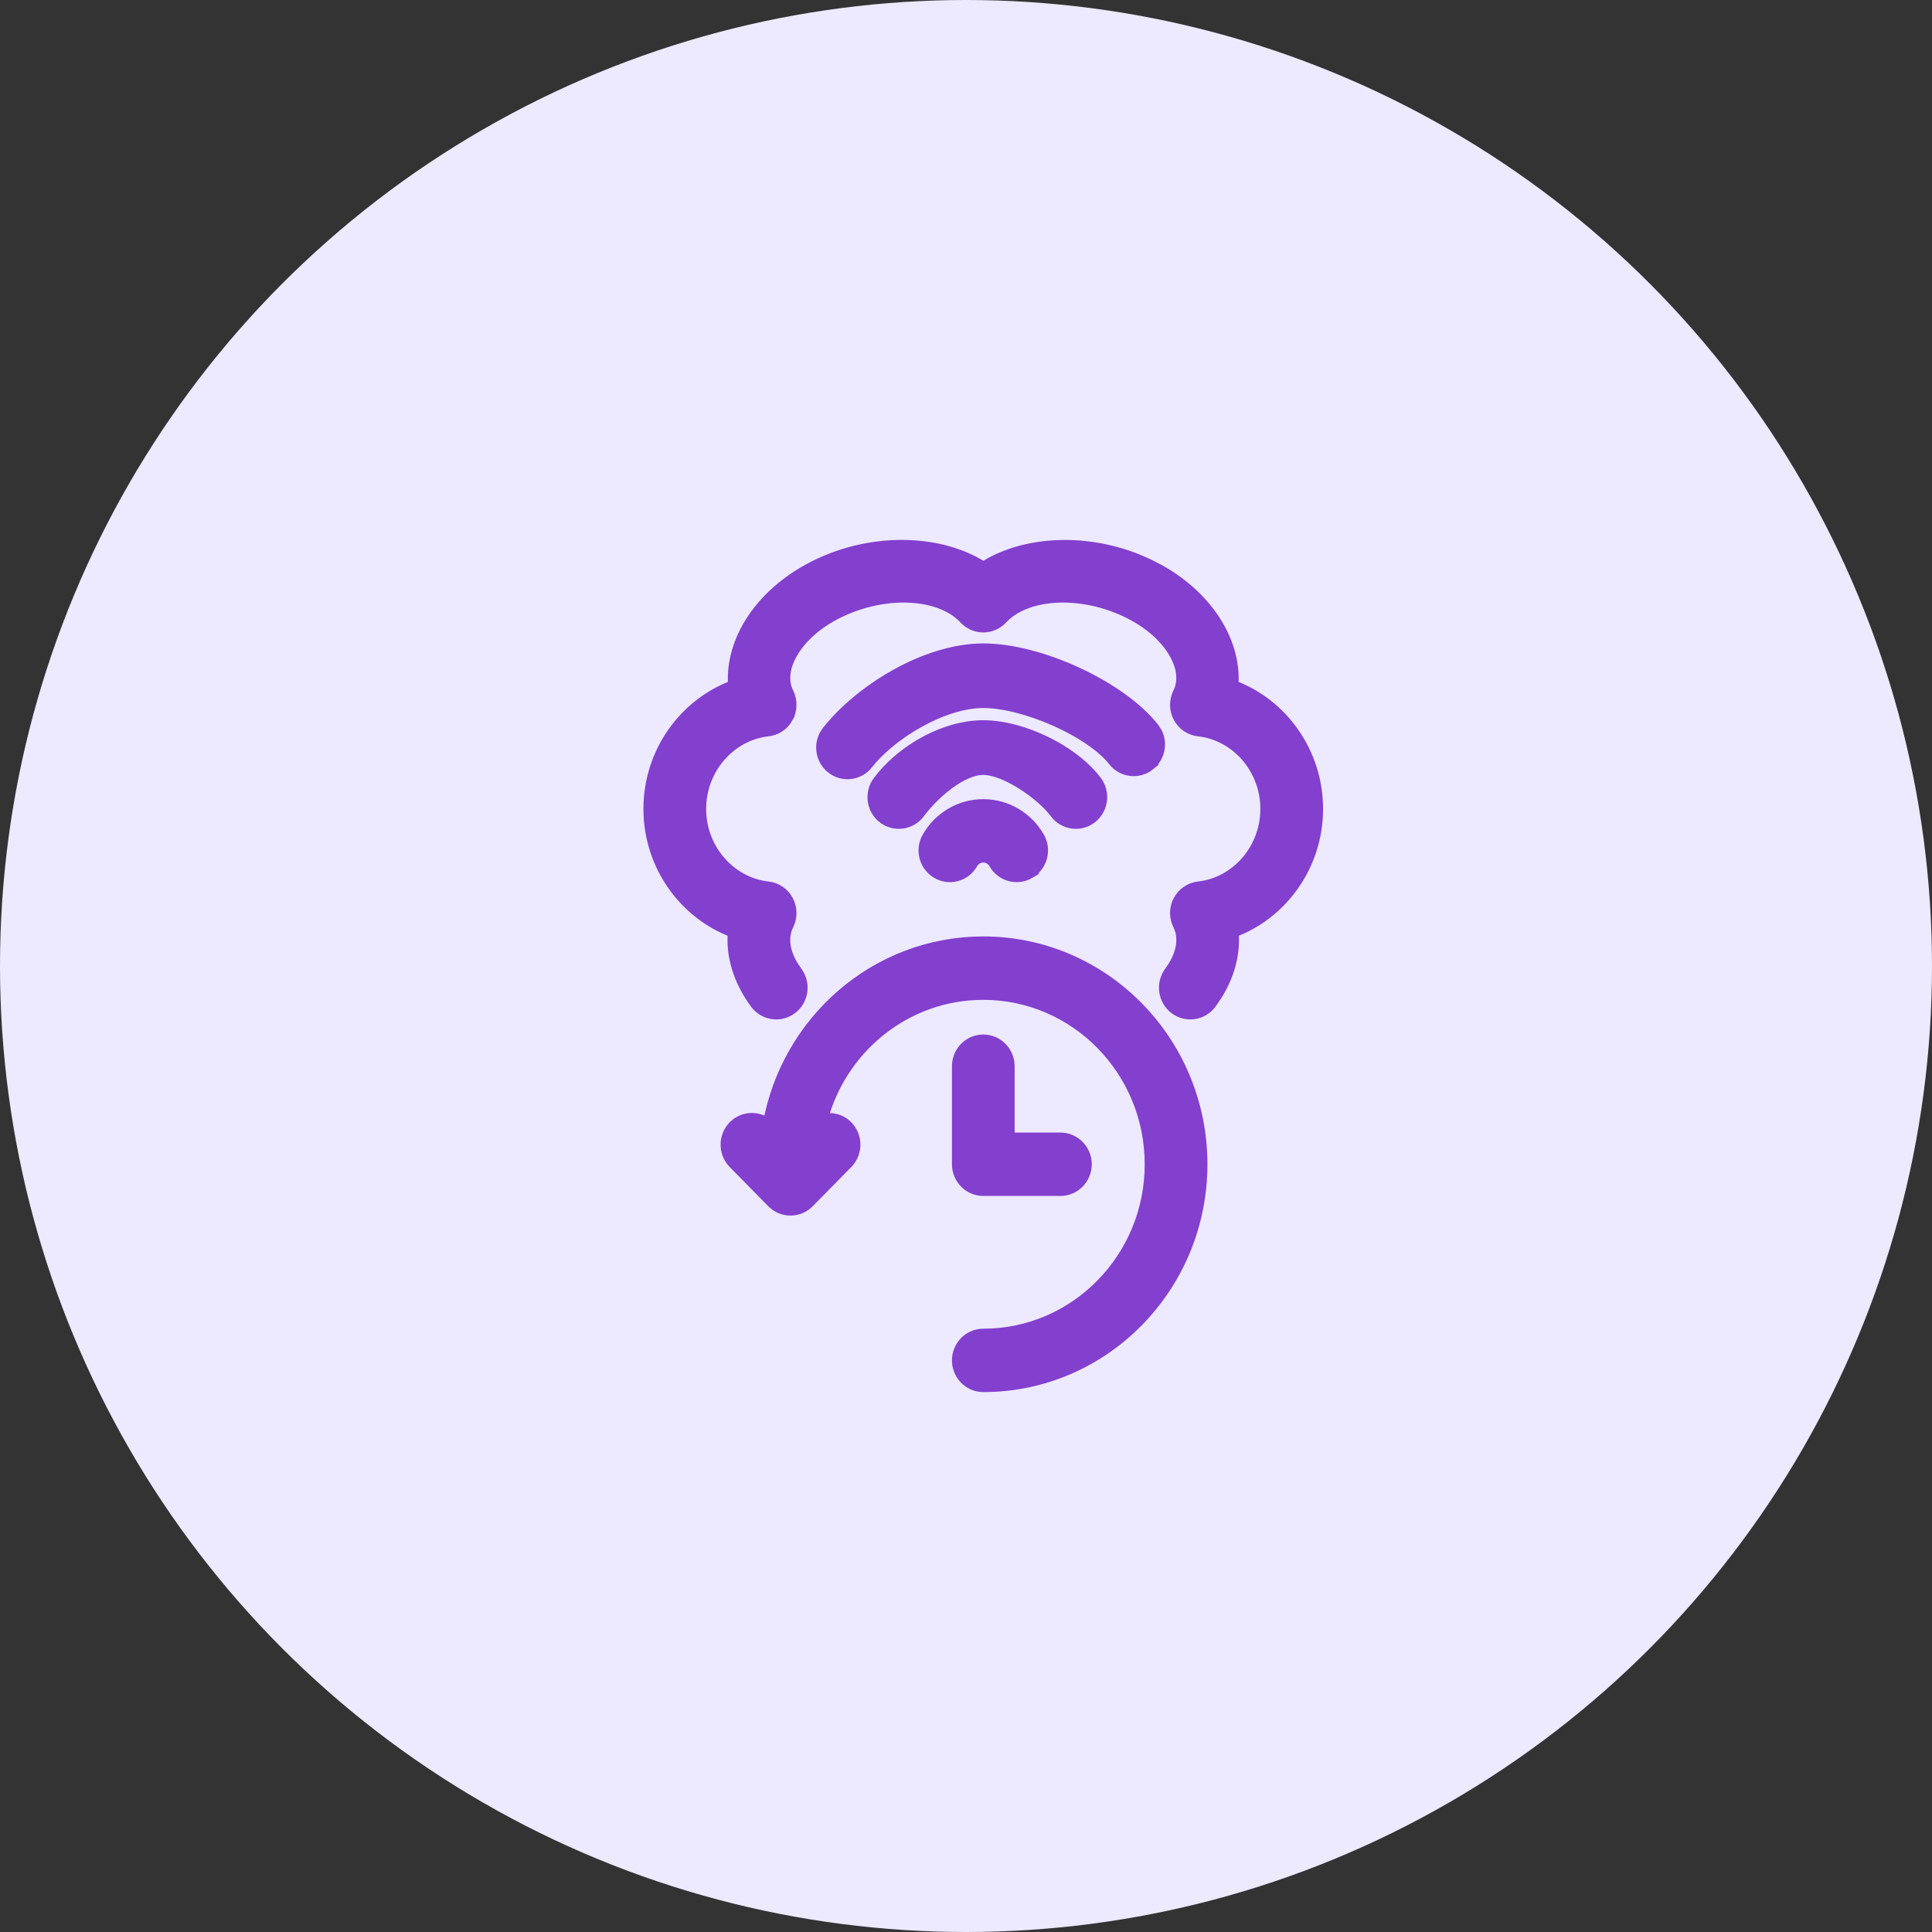
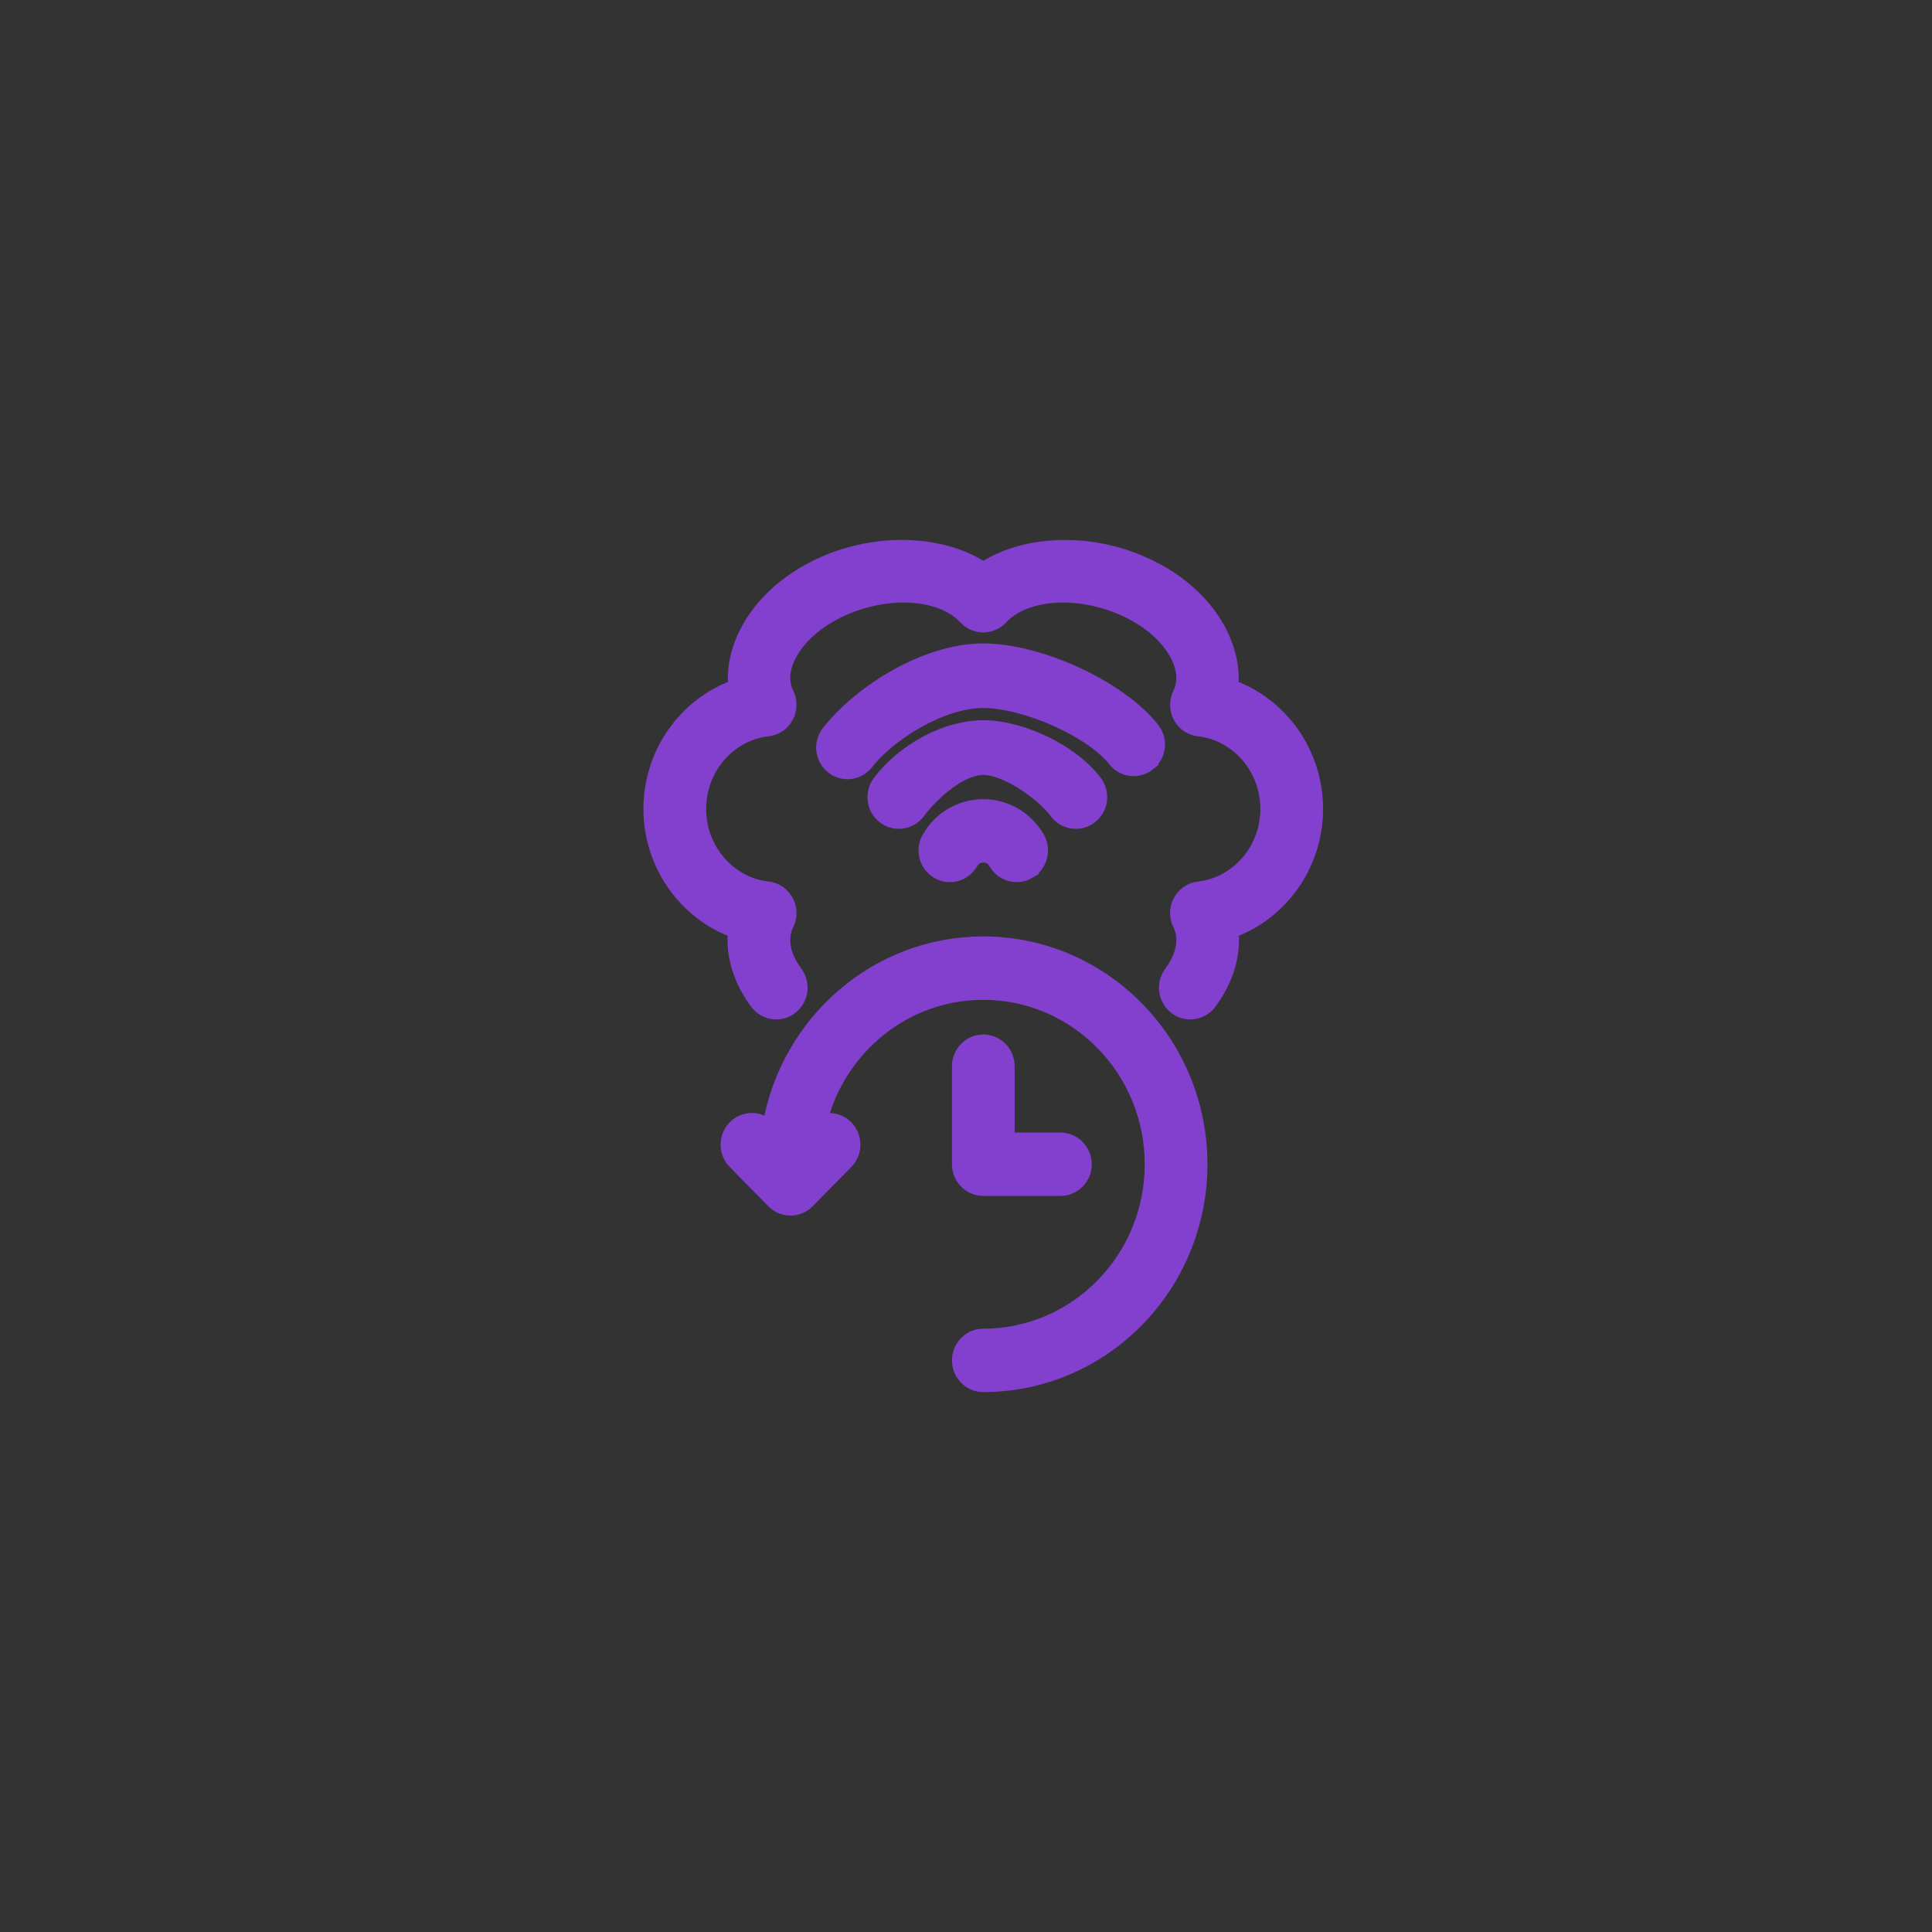
<svg xmlns="http://www.w3.org/2000/svg" width="56" height="56" viewBox="0 0 56 56" fill="none">
  <rect x="0" y="0" width="56" height="56" fill="#333333" stroke="none" />
-   <circle cx="28" cy="28" r="28" fill="#EDE9FF" />
  <path d="M28.501 27.318C31.993 27.318 34.823 30.202 34.823 33.747C34.823 37.292 31.993 40.175 28.501 40.175C28.093 40.175 27.768 39.839 27.768 39.432C27.768 39.024 28.093 38.689 28.501 38.688C31.177 38.688 33.355 36.477 33.355 33.747C33.355 31.017 31.177 28.806 28.501 28.806C26.257 28.806 24.365 30.36 23.811 32.472C24.064 32.392 24.351 32.45 24.551 32.653C24.836 32.943 24.836 33.413 24.551 33.703L23.433 34.84C23.146 35.132 22.679 35.132 22.393 34.84L21.275 33.703C20.991 33.413 20.991 32.943 21.275 32.653C21.55 32.374 21.991 32.363 22.279 32.62C22.804 29.611 25.388 27.318 28.501 27.318ZM28.501 30.161C28.909 30.161 29.235 30.497 29.235 30.904V33.003H30.736C31.144 33.003 31.471 33.34 31.471 33.747C31.471 34.154 31.144 34.49 30.736 34.49H28.501C28.093 34.49 27.768 34.154 27.768 33.747V30.904C27.768 30.497 28.093 30.161 28.501 30.161ZM28.503 16.461C29.631 15.727 31.387 15.601 32.962 16.233L33.284 16.374L33.595 16.534C35.042 17.343 35.822 18.663 35.72 19.884C37.144 20.401 38.175 21.807 38.175 23.447C38.175 25.084 37.147 26.486 35.727 27.006C35.784 27.609 35.624 28.233 35.269 28.811L35.09 29.075C34.847 29.404 34.386 29.472 34.06 29.224C33.737 28.977 33.673 28.512 33.914 28.185V28.184C34.268 27.705 34.372 27.206 34.169 26.801C34.074 26.611 34.064 26.39 34.14 26.194L34.178 26.111C34.291 25.898 34.503 25.751 34.744 25.725C35.838 25.604 36.707 24.627 36.707 23.447C36.707 22.267 35.838 21.289 34.744 21.169C34.504 21.143 34.292 20.999 34.178 20.784C34.063 20.57 34.061 20.311 34.169 20.094V20.093C34.335 19.761 34.293 19.363 34.078 18.966C33.819 18.488 33.329 18.038 32.658 17.719C31.986 17.398 31.251 17.258 30.596 17.297C29.938 17.336 29.379 17.553 29.035 17.923C28.898 18.07 28.704 18.157 28.501 18.157C28.323 18.157 28.153 18.09 28.021 17.975L27.967 17.923C27.623 17.553 27.064 17.336 26.406 17.297C25.751 17.258 25.016 17.398 24.343 17.719C23.672 18.038 23.183 18.488 22.924 18.966C22.709 19.363 22.667 19.76 22.834 20.093V20.094C22.942 20.311 22.937 20.569 22.823 20.782L22.824 20.783C22.71 20.998 22.498 21.143 22.258 21.169C21.164 21.289 20.293 22.267 20.293 23.447C20.293 24.627 21.164 25.605 22.258 25.725C22.499 25.751 22.711 25.898 22.824 26.112C22.938 26.326 22.942 26.583 22.834 26.801C22.656 27.156 22.713 27.582 22.967 28.004L23.088 28.184V28.185C23.314 28.491 23.272 28.919 22.999 29.175L22.941 29.224C22.636 29.457 22.211 29.411 21.959 29.134L21.911 29.075C21.433 28.427 21.207 27.702 21.273 27.006C19.854 26.485 18.825 25.084 18.825 23.447C18.825 21.807 19.857 20.402 21.281 19.884C21.172 18.578 22.072 17.159 23.717 16.374C24.463 16.018 25.264 15.842 26.024 15.826C26.954 15.807 27.838 16.027 28.503 16.461ZM28.501 23.339C29.187 23.339 29.785 23.718 30.105 24.278C30.306 24.632 30.187 25.086 29.837 25.292L29.838 25.293C29.486 25.501 29.035 25.378 28.833 25.023C28.765 24.903 28.64 24.826 28.501 24.826C28.361 24.826 28.237 24.904 28.169 25.023C27.979 25.357 27.571 25.485 27.231 25.328L27.165 25.293C26.837 25.1 26.712 24.689 26.863 24.347L26.898 24.278C27.216 23.718 27.815 23.339 28.501 23.339ZM28.501 21.051C29.083 21.051 29.739 21.238 30.325 21.527C30.837 21.78 31.311 22.118 31.641 22.496L31.773 22.66C32.012 22.988 31.949 23.454 31.625 23.7C31.3 23.949 30.839 23.878 30.596 23.552V23.551C30.408 23.297 30.05 22.977 29.645 22.72C29.237 22.46 28.815 22.286 28.501 22.286C28.192 22.286 27.831 22.455 27.483 22.713C27.14 22.967 26.835 23.289 26.641 23.552C26.397 23.88 25.936 23.948 25.611 23.7H25.61C25.289 23.453 25.224 22.988 25.466 22.661L25.593 22.5C26.259 21.706 27.413 21.051 28.501 21.051ZM28.5 18.825C29.327 18.825 30.321 19.098 31.221 19.515C32.119 19.931 32.949 20.502 33.434 21.117L33.514 21.242C33.668 21.548 33.595 21.933 33.318 22.157L33.319 22.158C33.004 22.416 32.54 22.364 32.287 22.042V22.041C31.954 21.619 31.312 21.194 30.586 20.872C29.861 20.551 29.085 20.347 28.501 20.347C27.924 20.347 27.258 20.568 26.642 20.909C26.103 21.207 25.616 21.587 25.274 21.968L25.138 22.131C24.885 22.453 24.421 22.505 24.105 22.247V22.246C23.79 21.989 23.741 21.523 23.992 21.206C24.47 20.6 25.185 20.007 25.98 19.565C26.776 19.124 27.667 18.825 28.5 18.825Z" fill="#833FCE" stroke="#833FCE" stroke-width="0.35" />
</svg>